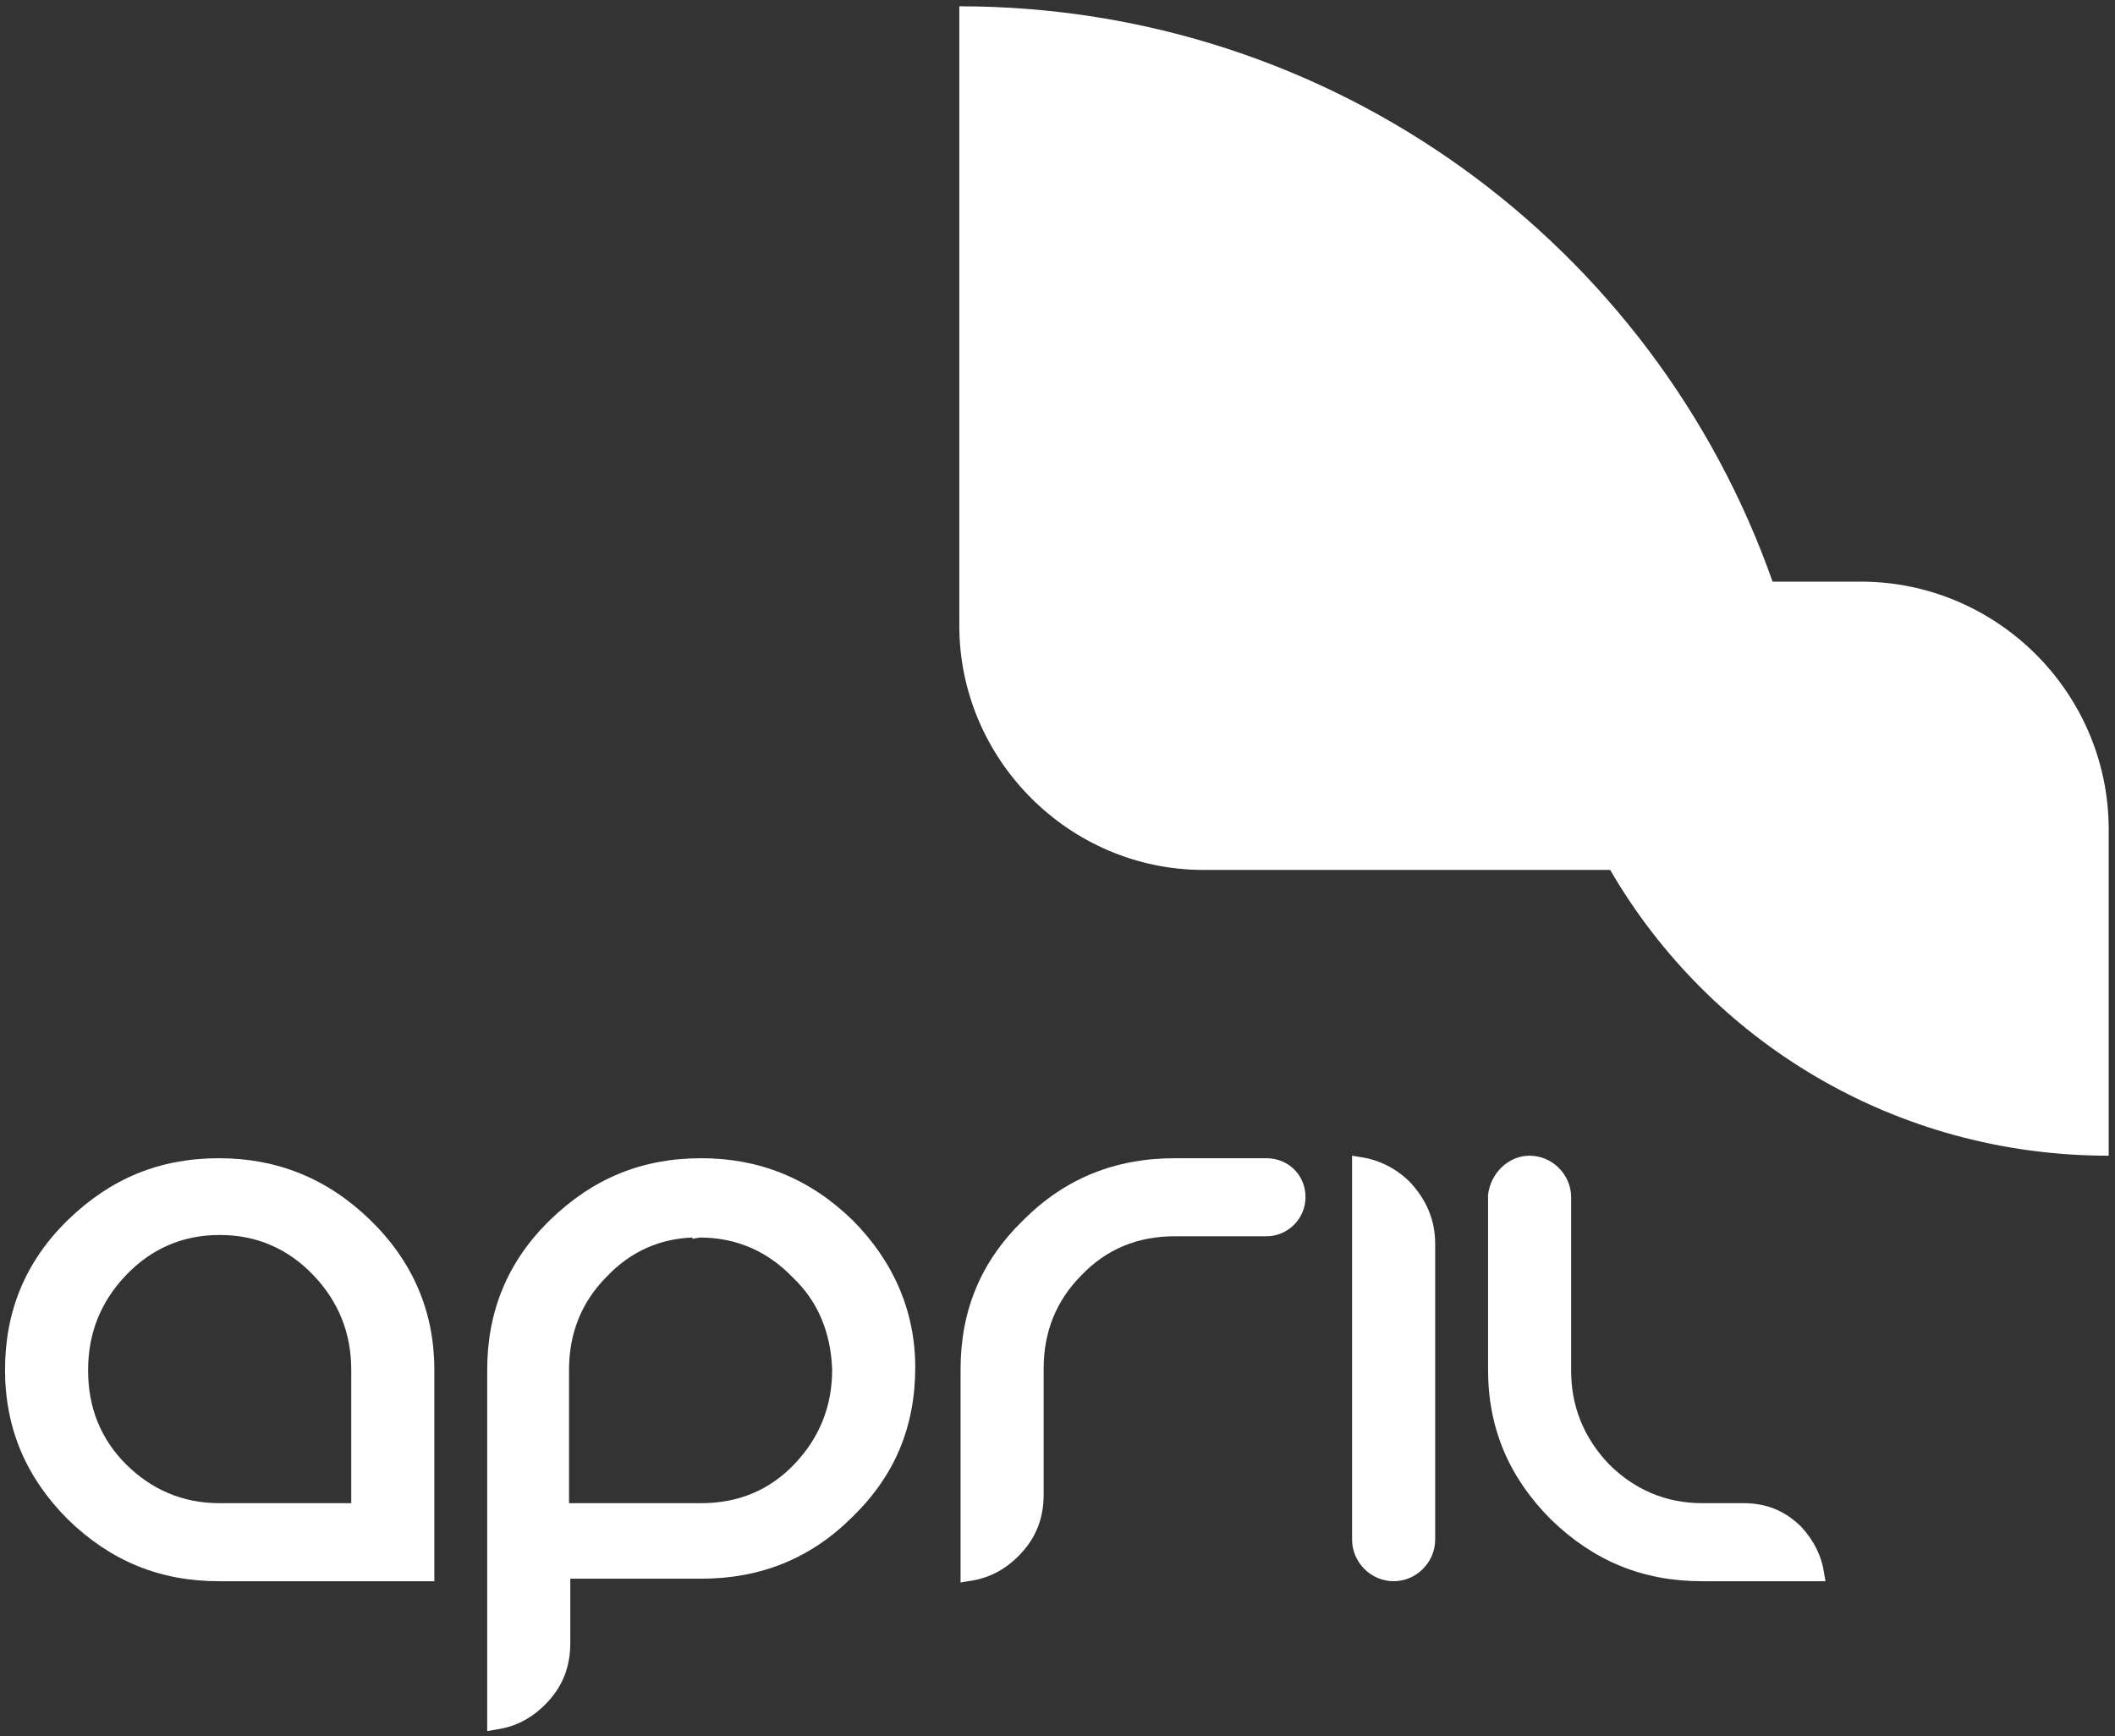
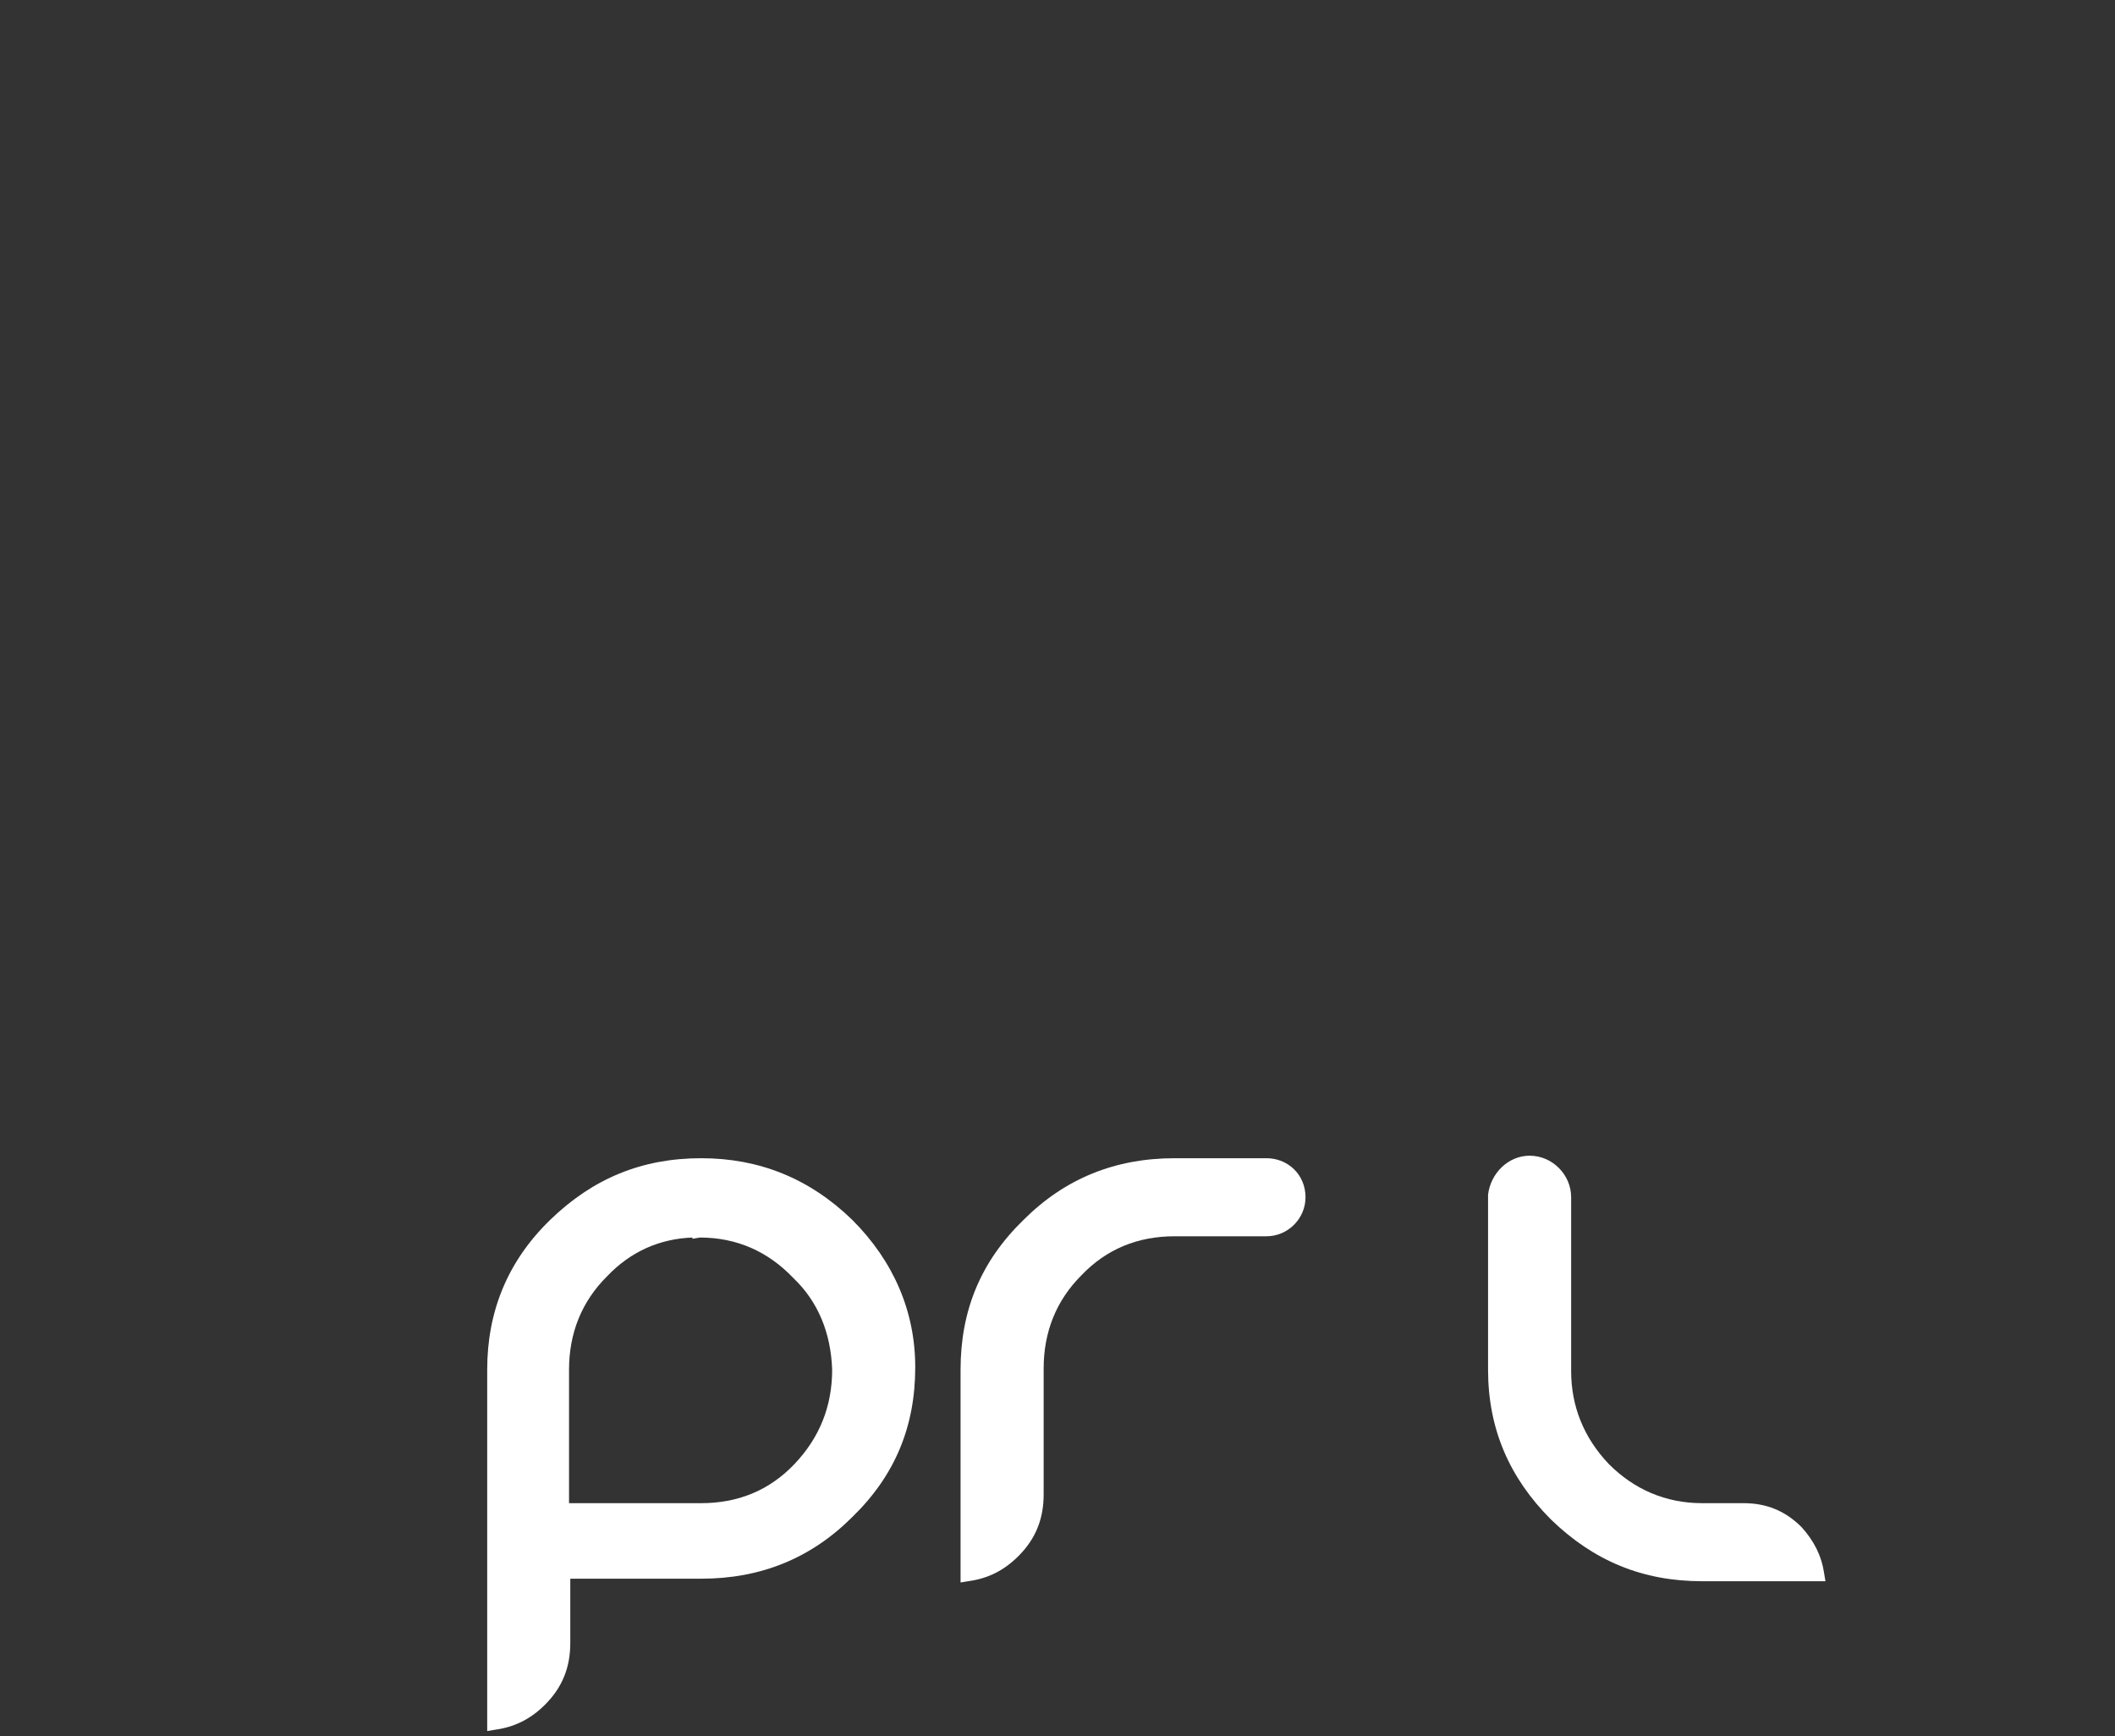
<svg xmlns="http://www.w3.org/2000/svg" version="1.1" id="Calque_1" x="0px" y="0px" viewBox="0 0 168 137.9" style="enable-background:new 0 0 168 137.9;" xml:space="preserve">
  <rect x="0" y="0" width="168" height="137.9" fill="#333333" stroke="none" />
  <style type="text/css">
	.st0{fill:#FFFFFF;}
</style>
  <g>
-     <path class="st0" d="M147.8,46.2h-7C131.4,19.5,106,0.5,76.2,0.5v49.2c0,10.6,8.7,19.4,19.4,19.4h32.3   c7.9,13.6,22.6,22.7,39.6,22.7V65.9C167.5,55,158.6,46.2,147.8,46.2z" />
-     <path class="st0" d="M108,91.9l-0.6-0.1v18.5v12c0,1.8,1.5,3.3,3.3,3.3s3.3-1.5,3.3-3.3v-11.4V98.8c0-1.9-0.7-3.5-2-4.9   C110.9,92.8,109.5,92.1,108,91.9z" />
-     <path class="st0" d="M17.4,92c-4.7,0-8.6,1.6-12,4.9c-3.4,3.3-5,7.3-5,11.9c0,4.7,1.7,8.6,5,11.9c3.4,3.3,7.3,4.9,12,4.9h17.1   v-16.8c0-4.6-1.7-8.6-5.1-11.9C26,93.6,22,92,17.4,92z M27.9,119.4h-0.1H17.4c-2.9,0-5.4-1.1-7.4-3.1s-3-4.5-3-7.4v-0.1   c0-2.9,1-5.4,3-7.5c2-2.1,4.5-3.2,7.4-3.2c0,0,0,0,0.1,0c2.9,0,5.4,1.1,7.4,3.2c2,2.1,3,4.6,3,7.5V119.4z" />
    <path class="st0" d="M100.6,92h-5.3c0,0,0,0-0.1,0h-1.9c-4.7,0-8.7,1.6-12,4.9c-3.4,3.3-5,7.2-5,11.9v16.9l0.6-0.1   c1.5-0.2,2.8-0.8,4-2c1.4-1.4,2-3,2-4.9v-9.9v-0.1c0-2.9,1-5.4,3-7.4c2-2.1,4.5-3.1,7.4-3.1h7.3c1.7,0,3.1-1.4,3.1-3.1   C103.7,93.3,102.3,92,100.6,92z" />
    <path class="st0" d="M143.1,121.3c-1.3-1.3-2.8-1.9-4.6-1.9h-3.3c-2.9,0-5.4-1.1-7.4-3.1c-2-2.1-3-4.6-3-7.4v-6.8   c0-0.1,0-0.3,0-0.5v-6.5c0-1.8-1.5-3.3-3.3-3.3c-1.7,0-3.1,1.4-3.3,3.1v0.3v8.1c0,0,0,0,0,0.1v5.4c0,4.7,1.7,8.6,5,11.9   c3.4,3.3,7.3,4.9,12,4.9h9.8l-0.1-0.6C144.7,123.6,144.1,122.4,143.1,121.3z" />
    <path class="st0" d="M55.7,92c-4.7,0-8.6,1.6-12,4.9c-3.4,3.3-5,7.3-5,11.9v28.7l0.6-0.1c1.5-0.2,2.8-0.8,4-2c1.4-1.4,2-3,2-4.9   v-5.1h10.4c4.7,0,8.7-1.6,12-4.9c3.4-3.3,5-7.2,5-11.9c0-4.4-1.7-8.4-5-11.7C64.3,93.6,60.3,92,55.7,92z M63.1,116.3   c-2,2.1-4.5,3.1-7.4,3.1H45.2v-10.5c0,0,0,0,0-0.1c0-2.9,1-5.4,3-7.4c1.9-2,4.2-3,6.8-3.1v0.1l0.6-0.1c2.9,0,5.4,1.1,7.4,3.2   c2,1.9,3,4.4,3.1,7.3C66.1,111.7,65.1,114.2,63.1,116.3z" />
  </g>
</svg>